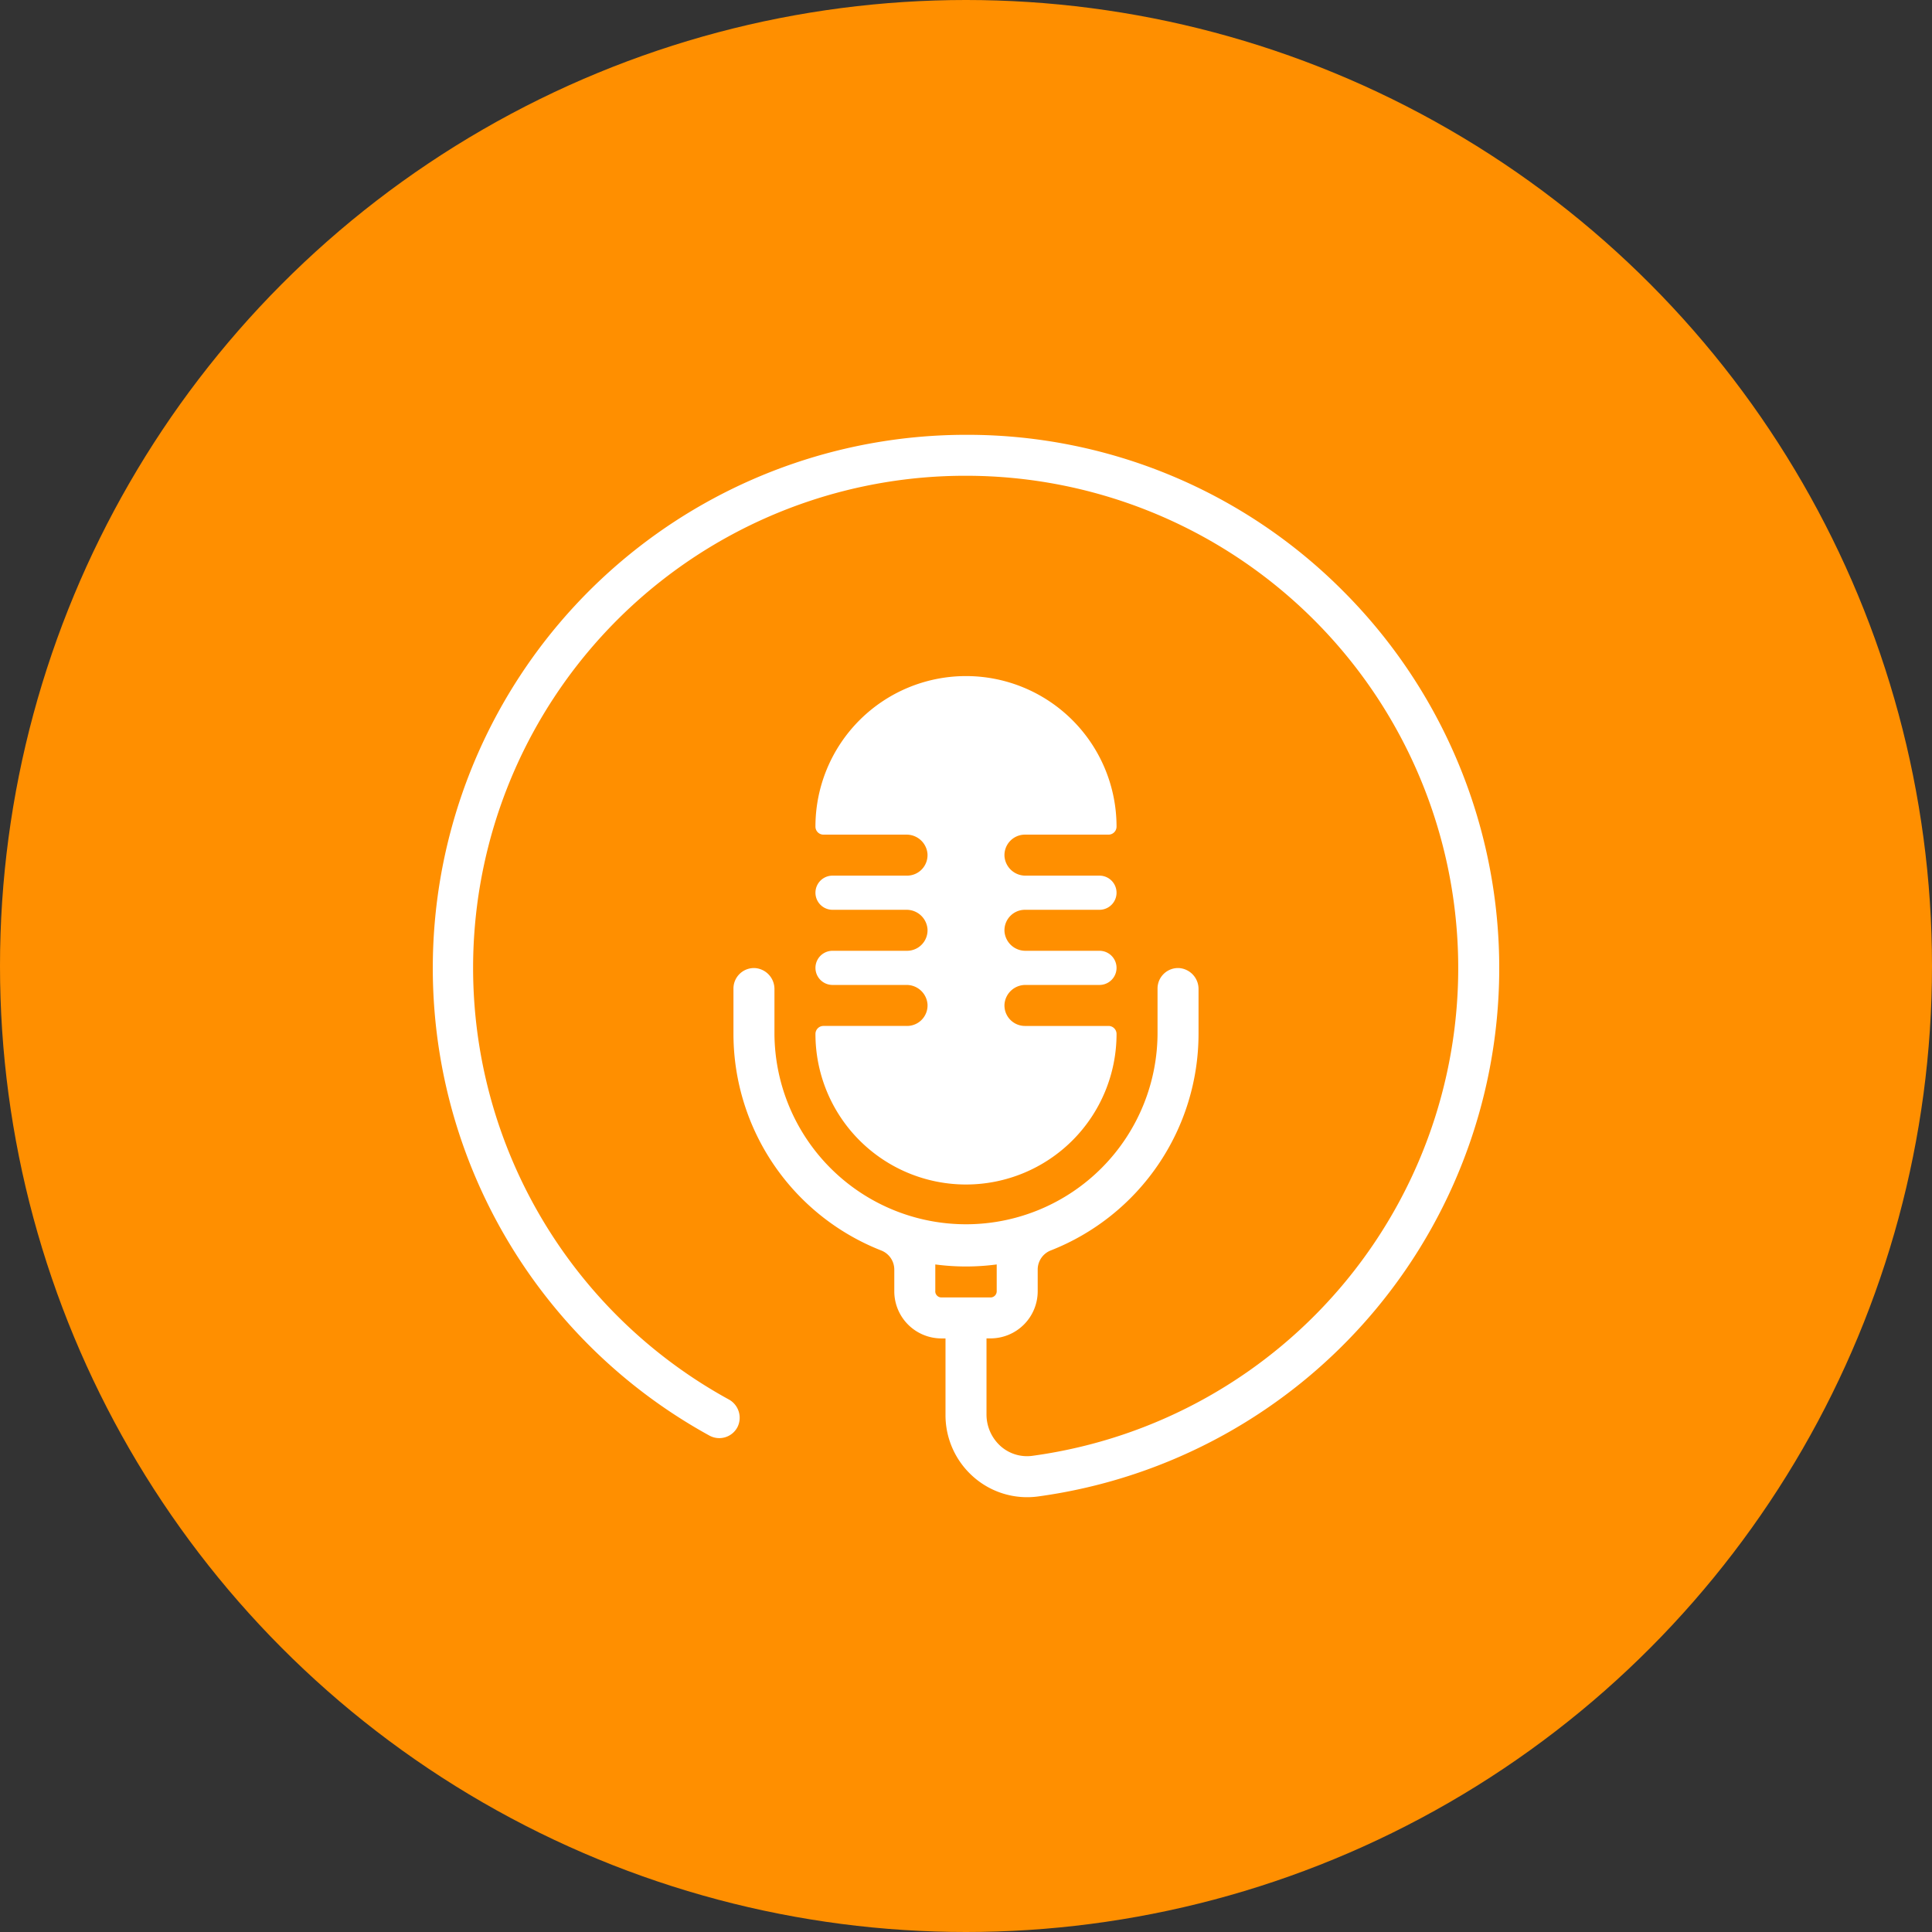
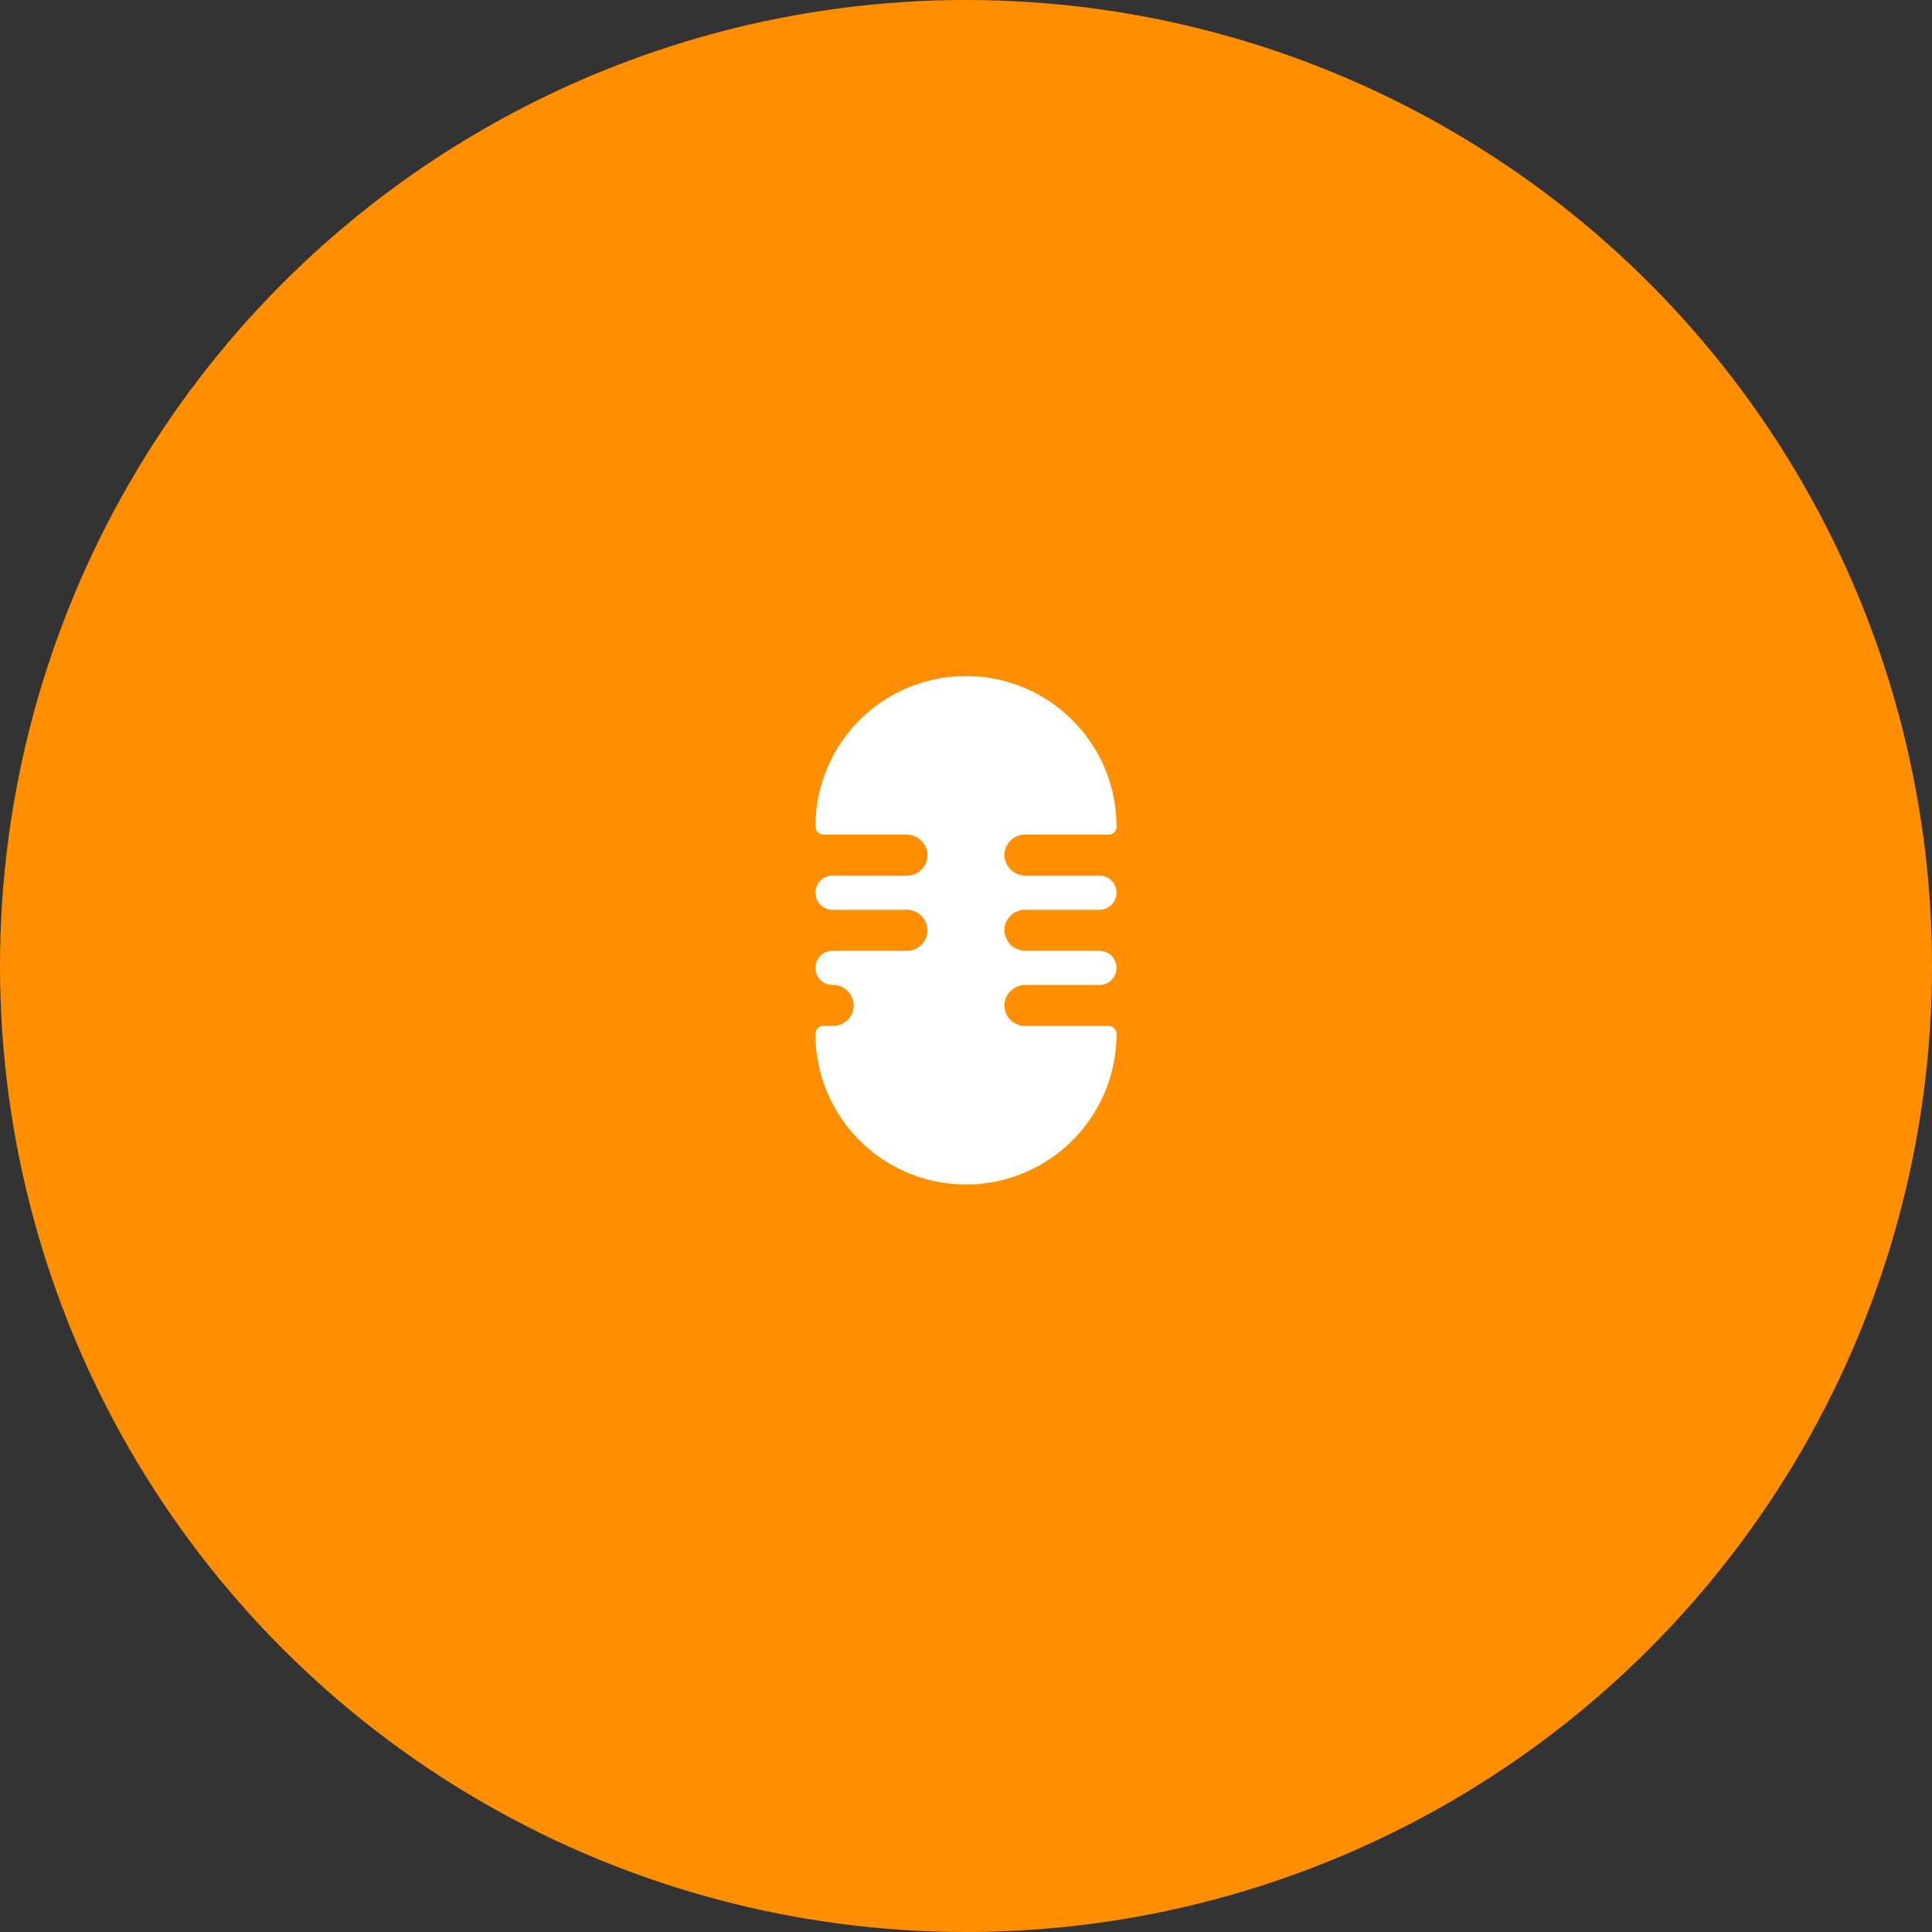
<svg xmlns="http://www.w3.org/2000/svg" width="250" height="250" viewBox="0 0 250 250">
  <rect x="0" y="0" width="250" height="250" fill="#333333" stroke="none" />
  <defs>
    <clipPath id="a">
      <rect width="138" height="137.47" fill="#fff" />
    </clipPath>
  </defs>
  <g transform="translate(-840 -109)">
    <circle cx="125" cy="125" r="125" transform="translate(840 109)" fill="#ff8f00" />
    <g transform="translate(896 165.265)">
      <g clip-path="url(#a)">
-         <path d="M117.839,20.258A68.553,68.553,0,0,0,69.149,0H69A69.009,69.009,0,0,0,35.8,129.5a2.652,2.652,0,0,0,3.629-1.1A2.7,2.7,0,0,0,38.3,124.82,63.676,63.676,0,0,1,69,5.3h.139a63.7,63.7,0,0,1,8.467,126.815,5.143,5.143,0,0,1-4.058-1.189,5.508,5.508,0,0,1-1.895-4.221v-9.784h.525a6.1,6.1,0,0,0,6.1-6.1v-2.81a2.656,2.656,0,0,1,1.692-2.47A30.137,30.137,0,0,0,99.09,77.527V71.743a2.713,2.713,0,0,0-2.476-2.738,2.653,2.653,0,0,0-2.829,2.647v5.559a24.786,24.786,0,1,1-49.571.316V71.743a2.713,2.713,0,0,0-2.476-2.737,2.652,2.652,0,0,0-2.829,2.647v5.875a30.137,30.137,0,0,0,19.12,28.018,2.656,2.656,0,0,1,1.692,2.47v2.81a6.1,6.1,0,0,0,6.1,6.1h.526v9.929a10.636,10.636,0,0,0,3.638,8.009,10.5,10.5,0,0,0,8.33,2.513A69.006,69.006,0,0,0,117.839,20.258M65.027,110.825v-3.471a30.2,30.2,0,0,0,7.947,0v3.471a.8.8,0,0,1-.8.8H65.822a.8.8,0,0,1-.8-.8" transform="translate(0)" fill="#fff" />
-         <path d="M198.559,162.98H187.744a1.037,1.037,0,0,0-1.036,1.037,19.481,19.481,0,0,0,38.962,0h0a1.037,1.037,0,0,0-1.036-1.036H213.818a2.652,2.652,0,0,1-2.647-2.829,2.713,2.713,0,0,1,2.737-2.476h9.551a2.21,2.21,0,0,0,0-4.42h-9.551a2.713,2.713,0,0,1-2.737-2.476,2.653,2.653,0,0,1,2.647-2.829h9.641a2.21,2.21,0,0,0,0-4.42h-9.551a2.713,2.713,0,0,1-2.737-2.476,2.652,2.652,0,0,1,2.647-2.829h10.815a1.037,1.037,0,0,0,1.036-1.037,19.481,19.481,0,1,0-38.962,0,1.037,1.037,0,0,0,1.037,1.037h10.724a2.712,2.712,0,0,1,2.737,2.476,2.652,2.652,0,0,1-2.646,2.829h-9.641a2.21,2.21,0,1,0,0,4.42h9.551a2.713,2.713,0,0,1,2.737,2.476,2.652,2.652,0,0,1-2.646,2.829h-9.641a2.21,2.21,0,0,0,0,4.42h9.551a2.712,2.712,0,0,1,2.737,2.476,2.652,2.652,0,0,1-2.646,2.829" transform="translate(-137.189 -86.489)" fill="#fff" />
+         <path d="M198.559,162.98H187.744a1.037,1.037,0,0,0-1.036,1.037,19.481,19.481,0,0,0,38.962,0h0a1.037,1.037,0,0,0-1.036-1.036H213.818a2.652,2.652,0,0,1-2.647-2.829,2.713,2.713,0,0,1,2.737-2.476h9.551a2.21,2.21,0,0,0,0-4.42h-9.551a2.713,2.713,0,0,1-2.737-2.476,2.653,2.653,0,0,1,2.647-2.829h9.641a2.21,2.21,0,0,0,0-4.42h-9.551a2.713,2.713,0,0,1-2.737-2.476,2.652,2.652,0,0,1,2.647-2.829h10.815a1.037,1.037,0,0,0,1.036-1.037,19.481,19.481,0,1,0-38.962,0,1.037,1.037,0,0,0,1.037,1.037h10.724a2.712,2.712,0,0,1,2.737,2.476,2.652,2.652,0,0,1-2.646,2.829h-9.641a2.21,2.21,0,1,0,0,4.42h9.551a2.713,2.713,0,0,1,2.737,2.476,2.652,2.652,0,0,1-2.646,2.829h-9.641a2.21,2.21,0,0,0,0,4.42a2.712,2.712,0,0,1,2.737,2.476,2.652,2.652,0,0,1-2.646,2.829" transform="translate(-137.189 -86.489)" fill="#fff" />
      </g>
    </g>
  </g>
</svg>